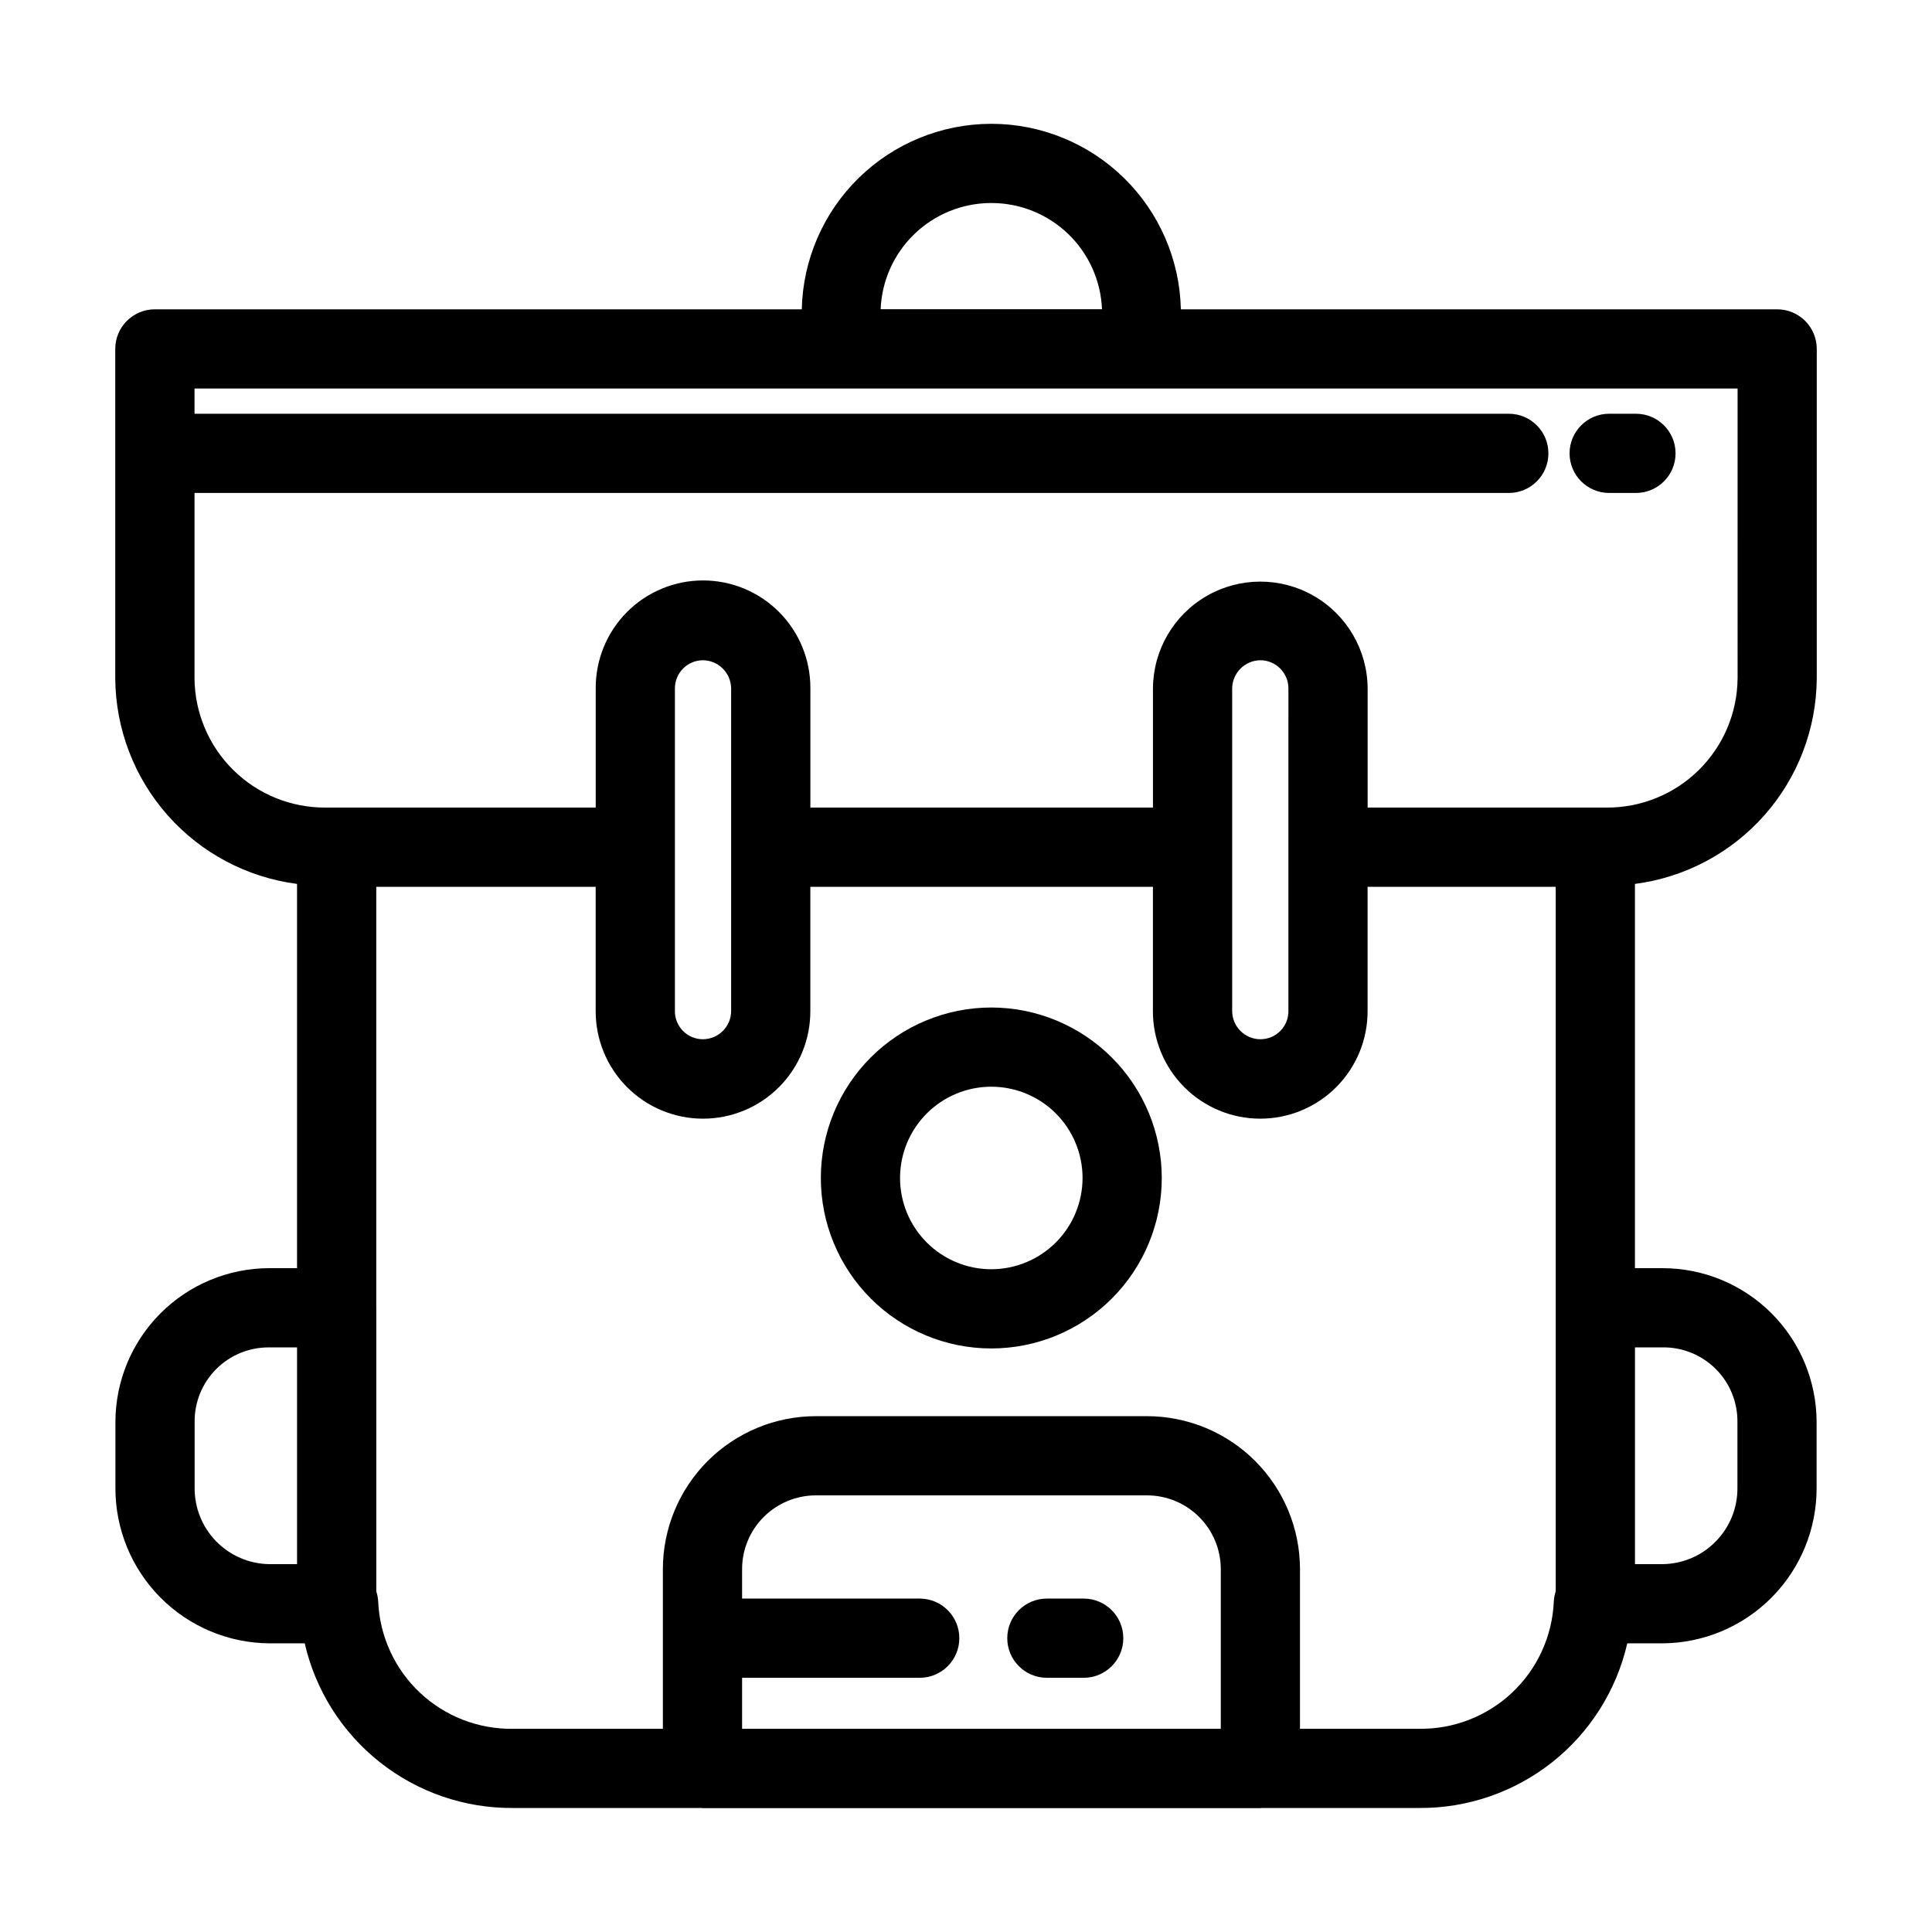
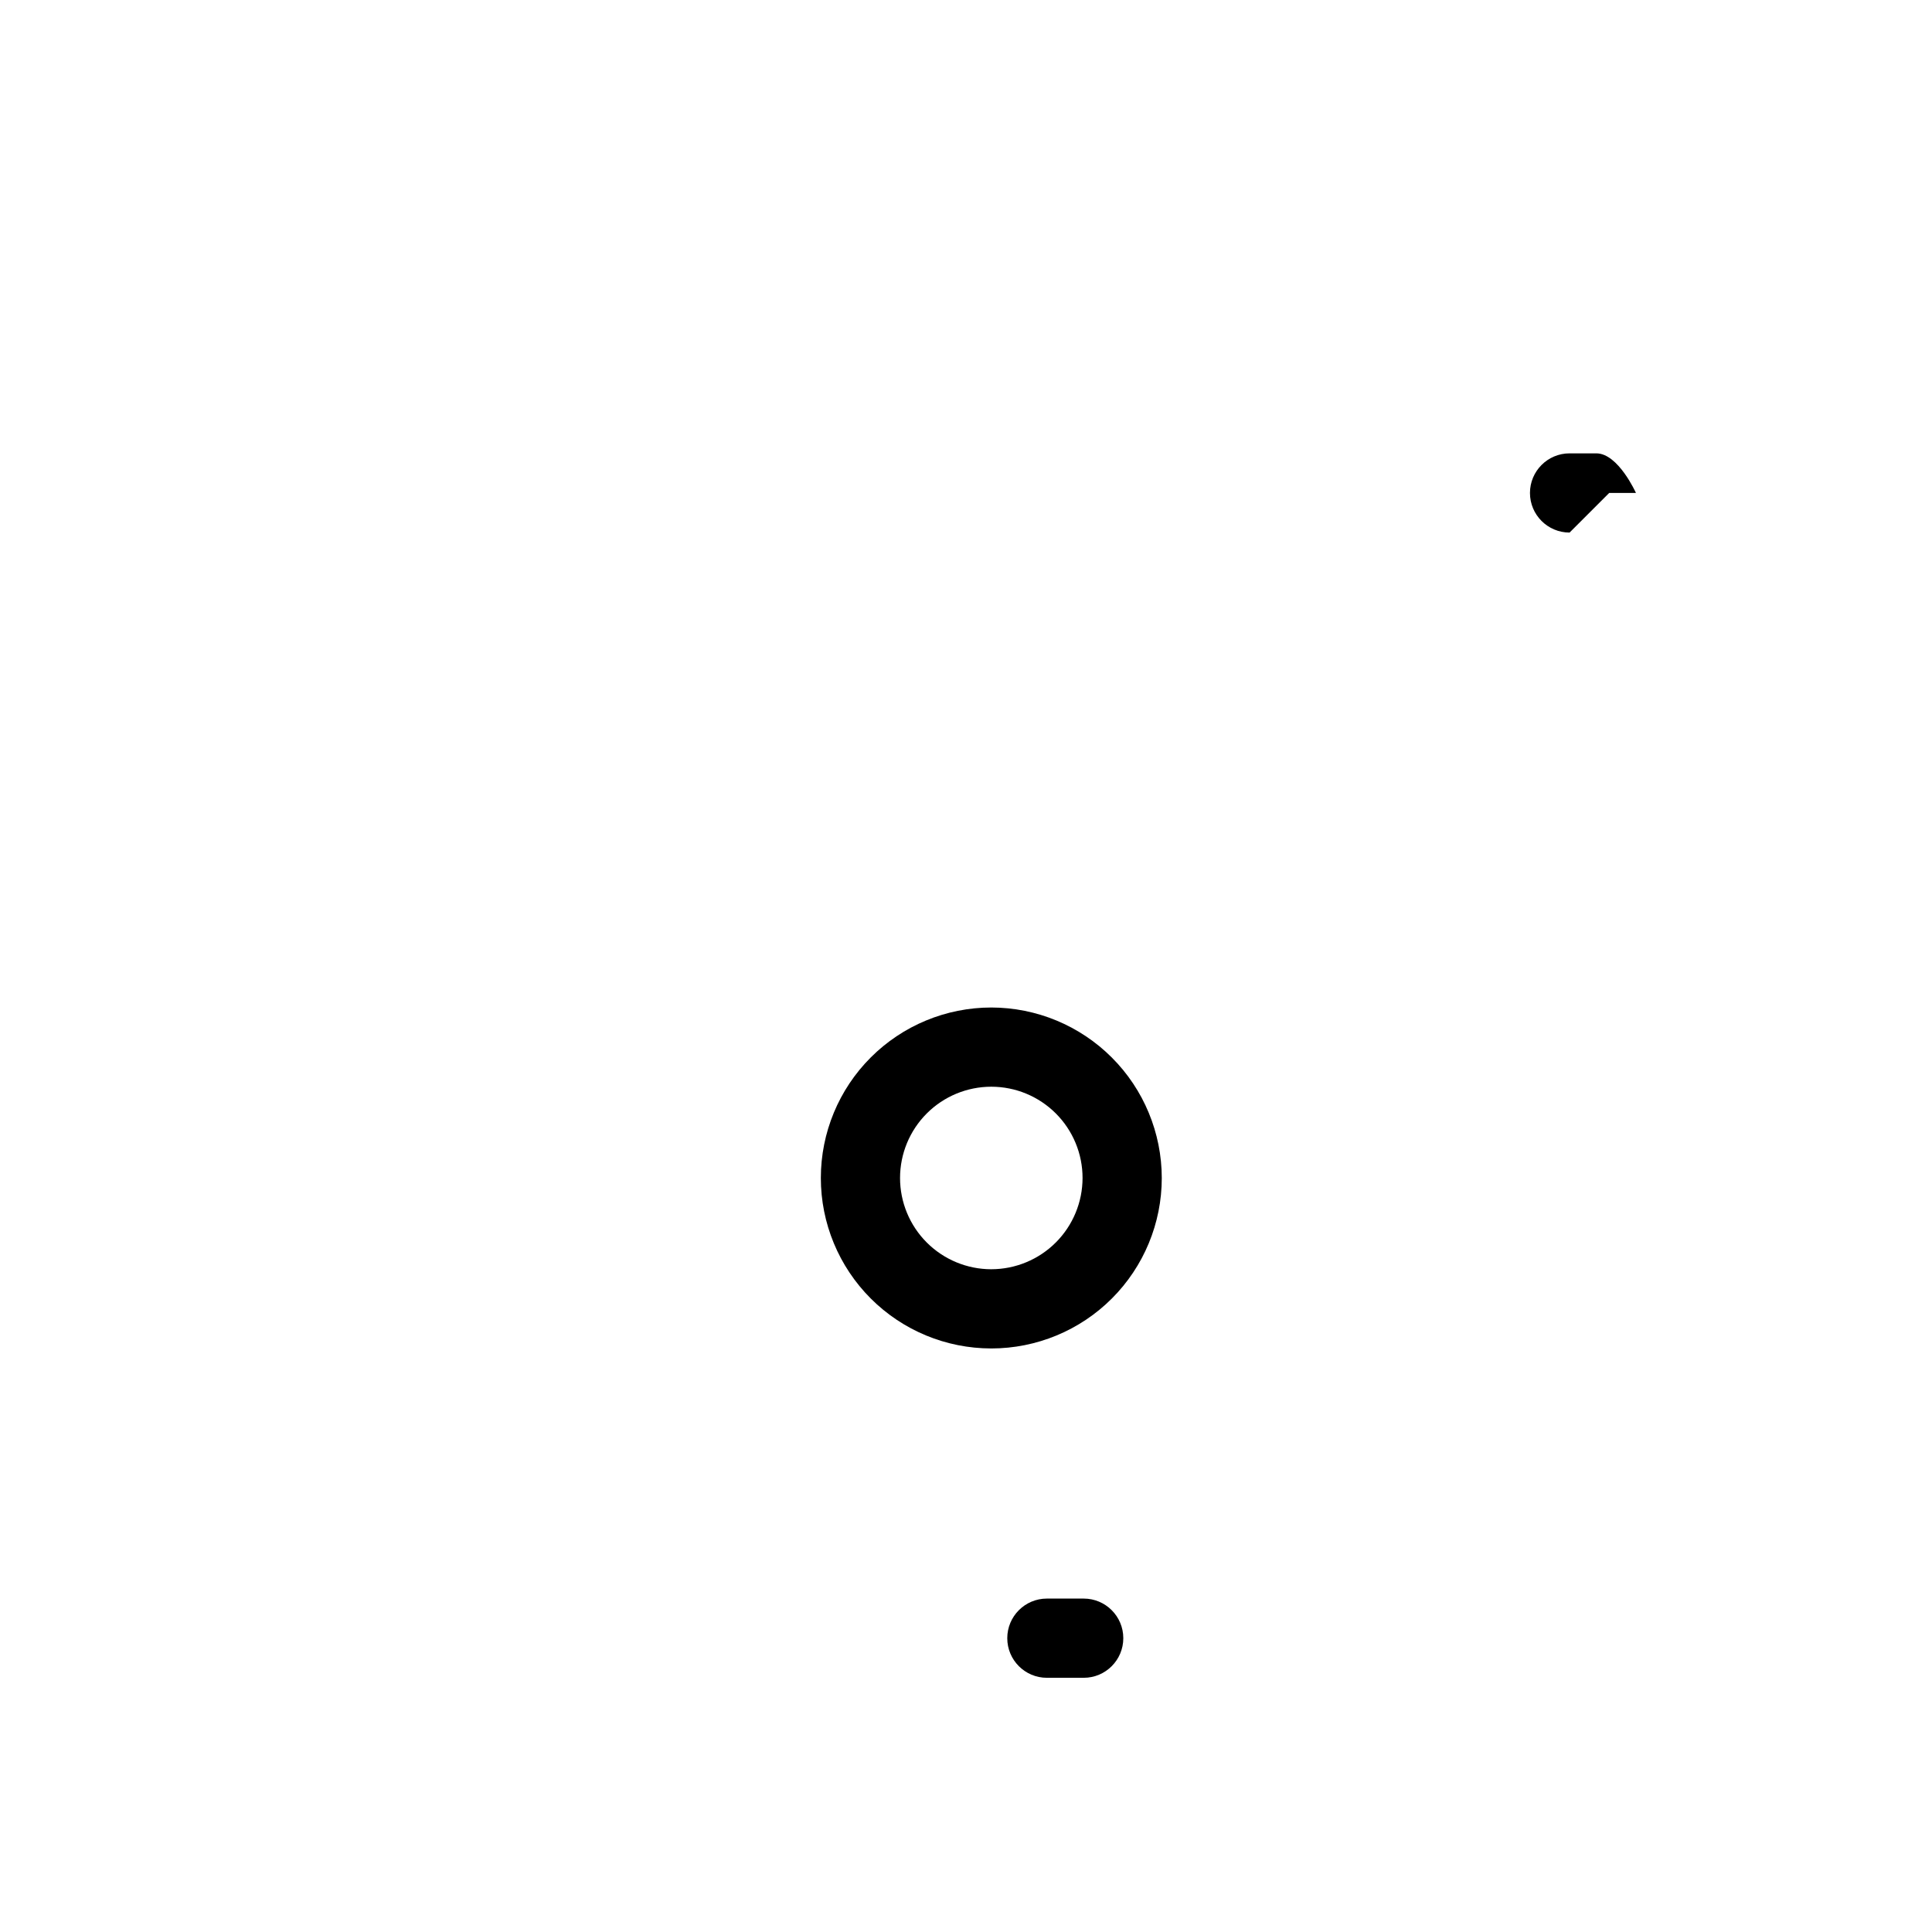
<svg xmlns="http://www.w3.org/2000/svg" fill="#000000" width="800px" height="800px" version="1.1" viewBox="144 144 512 512">
  <g>
-     <path d="m614.96 225.97h-158.02c-0.289-13.117-5.695-25.605-15.066-34.789-9.371-9.188-21.965-14.344-35.086-14.371h-0.148c-13.125 0.027-25.719 5.184-35.09 14.367-9.371 9.188-14.781 21.672-15.07 34.793h-171.44c-2.785 0-5.453 1.105-7.422 3.074s-3.074 4.641-3.074 7.422v87.332c0.094 13.363 5.023 26.246 13.883 36.254 8.855 10.012 21.039 16.473 34.293 18.195v101.83h-7.359c-10.809 0.012-21.172 4.312-28.816 11.957-7.644 7.644-11.945 18.008-11.957 28.816v17.375c-0.055 10.875 4.207 21.328 11.852 29.066s18.047 12.129 28.922 12.211h9.395c2.859 12.465 9.887 23.578 19.918 31.512 10.027 7.934 22.465 12.211 35.254 12.121h50.031c0.07 0 0.133 0.039 0.203 0.039l147.85 0.004c0.074 0 0.133-0.039 0.203-0.039h41.863v-0.004c12.789 0.09 25.223-4.188 35.254-12.117 10.027-7.934 17.051-19.051 19.91-31.516h9.402c10.875-0.082 21.273-4.473 28.918-12.211s11.906-18.191 11.855-29.066v-17.375c-0.016-10.809-4.316-21.172-11.957-28.816-7.644-7.644-18.008-11.941-28.816-11.957h-7.371v-101.83c13.258-1.719 25.441-8.18 34.301-18.191 8.859-10.012 13.793-22.891 13.883-36.258v-87.332c0.004-2.785-1.102-5.453-3.07-7.422s-4.641-3.074-7.426-3.074zm-208.32-28.168h0.148c7.566 0.012 14.832 2.945 20.285 8.191 5.453 5.246 8.664 12.398 8.969 19.957h-58.664c0.305-7.559 3.519-14.711 8.973-19.957s12.723-8.18 20.289-8.191zm-211.06 340.43v-17.375c-0.059-5.262 2.008-10.328 5.731-14.051 3.723-3.719 8.789-5.785 14.051-5.731h7.359v57.441h-7.359c-5.312-0.074-10.375-2.25-14.082-6.055-3.711-3.801-5.758-8.918-5.699-14.23zm145.08 50.398h47.074c5.797 0 10.496-4.699 10.496-10.496 0-5.797-4.699-10.496-10.496-10.496h-47.074v-7.82c0.008-5.176 2.066-10.141 5.727-13.801 3.66-3.66 8.621-5.719 13.801-5.727h87.816c5.176 0.008 10.137 2.07 13.793 5.731 3.66 3.66 5.719 8.621 5.723 13.797v42.332h-126.86zm179.42 13.52h-31.57v-42.332c-0.012-10.742-4.281-21.039-11.875-28.637-7.594-7.594-17.891-11.867-28.633-11.883h-87.816c-10.742 0.016-21.043 4.285-28.641 11.883-7.594 7.598-11.867 17.895-11.879 28.637v42.332h-39.738c-9.145 0.129-17.98-3.305-24.641-9.57s-10.625-14.875-11.055-24.008c-0.039-0.961-0.211-1.91-0.508-2.824v-75.168l-0.012-0.051v-111.52h58.148v32.852c-0.043 7.57 2.938 14.844 8.277 20.211 5.336 5.367 12.594 8.387 20.168 8.387 7.57 0 14.828-3.019 20.164-8.387 5.34-5.367 8.32-12.641 8.277-20.211v-32.852h90.789v32.852c-0.039 7.57 2.938 14.844 8.277 20.211 5.34 5.367 12.598 8.387 20.168 8.387 7.57 0 14.828-3.019 20.168-8.387 5.34-5.367 8.316-12.641 8.277-20.211v-32.852h49.855v186.71c-0.309 0.918-0.484 1.879-0.512 2.848-0.434 9.133-4.394 17.742-11.055 24.008s-15.496 9.699-24.637 9.57zm-182.32-233.64v43.348c0.023 4.141-3.309 7.519-7.449 7.551-2 0.008-3.914-0.789-5.316-2.211-1.402-1.418-2.172-3.344-2.137-5.34v-85.438c0.004-4.113 3.336-7.445 7.453-7.449 4.09 0.055 7.394 3.359 7.449 7.449zm147.68 0v43.348h0.004c0.035 1.996-0.734 3.922-2.137 5.344s-3.32 2.219-5.316 2.207c-4.141-0.031-7.477-3.41-7.453-7.551v-85.438c0.055-4.09 3.359-7.394 7.453-7.449 4.113 0.004 7.449 3.336 7.453 7.449zm99.215 132.56c5.262-0.055 10.324 2.012 14.047 5.731 3.723 3.723 5.789 8.789 5.734 14.051v17.375c0.059 5.312-1.992 10.43-5.699 14.23-3.707 3.805-8.773 5.981-14.082 6.055h-7.371v-57.441zm19.824-177.27h-0.004c-0.078 9.141-3.785 17.875-10.297 24.289-6.516 6.418-15.309 9.984-24.449 9.926h-63.293v-31.594c-0.055-10.125-5.488-19.457-14.266-24.504-8.781-5.047-19.578-5.047-28.355 0-8.781 5.047-14.211 14.379-14.27 24.504v31.594h-90.789v-31.594c0.043-7.57-2.938-14.844-8.273-20.211-5.34-5.367-12.598-8.387-20.168-8.387-7.57 0-14.832 3.019-20.168 8.387-5.34 5.367-8.316 12.641-8.277 20.211v31.594h-71.582c-9.141 0.059-17.934-3.512-24.445-9.926-6.512-6.414-10.215-15.148-10.297-24.289v-49.16h348.3c5.797 0 10.496-4.699 10.496-10.496s-4.699-10.496-10.496-10.496h-348.3v-6.684h408.93z" />
    <path d="m431.19 567.64h-9.758c-5.797 0-10.496 4.699-10.496 10.496 0 5.797 4.699 10.496 10.496 10.496h9.762c5.793 0 10.492-4.699 10.492-10.496 0-5.797-4.699-10.496-10.492-10.496z" />
-     <path d="m570.45 274.64h7.094c5.797 0 10.496-4.699 10.496-10.496s-4.699-10.496-10.496-10.496h-7.094c-5.797 0-10.496 4.699-10.496 10.496s4.699 10.496 10.496 10.496z" />
+     <path d="m570.45 274.64h7.094s-4.699-10.496-10.496-10.496h-7.094c-5.797 0-10.496 4.699-10.496 10.496s4.699 10.496 10.496 10.496z" />
    <path d="m406.71 411c-11.98 0-23.473 4.758-31.945 13.23-8.473 8.469-13.234 19.961-13.234 31.941-0.004 11.98 4.758 23.473 13.227 31.945 8.473 8.477 19.961 13.234 31.945 13.238 11.98 0 23.473-4.758 31.945-13.23 8.473-8.469 13.234-19.961 13.234-31.941-0.012-11.977-4.773-23.461-13.242-31.93-8.469-8.473-19.949-13.238-31.93-13.254zm0 69.363c-6.414 0-12.566-2.547-17.102-7.082-4.539-4.535-7.086-10.688-7.086-17.102 0-6.414 2.547-12.566 7.082-17.102 4.535-4.539 10.688-7.086 17.102-7.086 6.418 0 12.57 2.551 17.105 7.086 4.535 4.539 7.082 10.691 7.078 17.105-0.008 6.41-2.555 12.555-7.09 17.09-4.531 4.531-10.68 7.082-17.09 7.09z" />
  </g>
</svg>